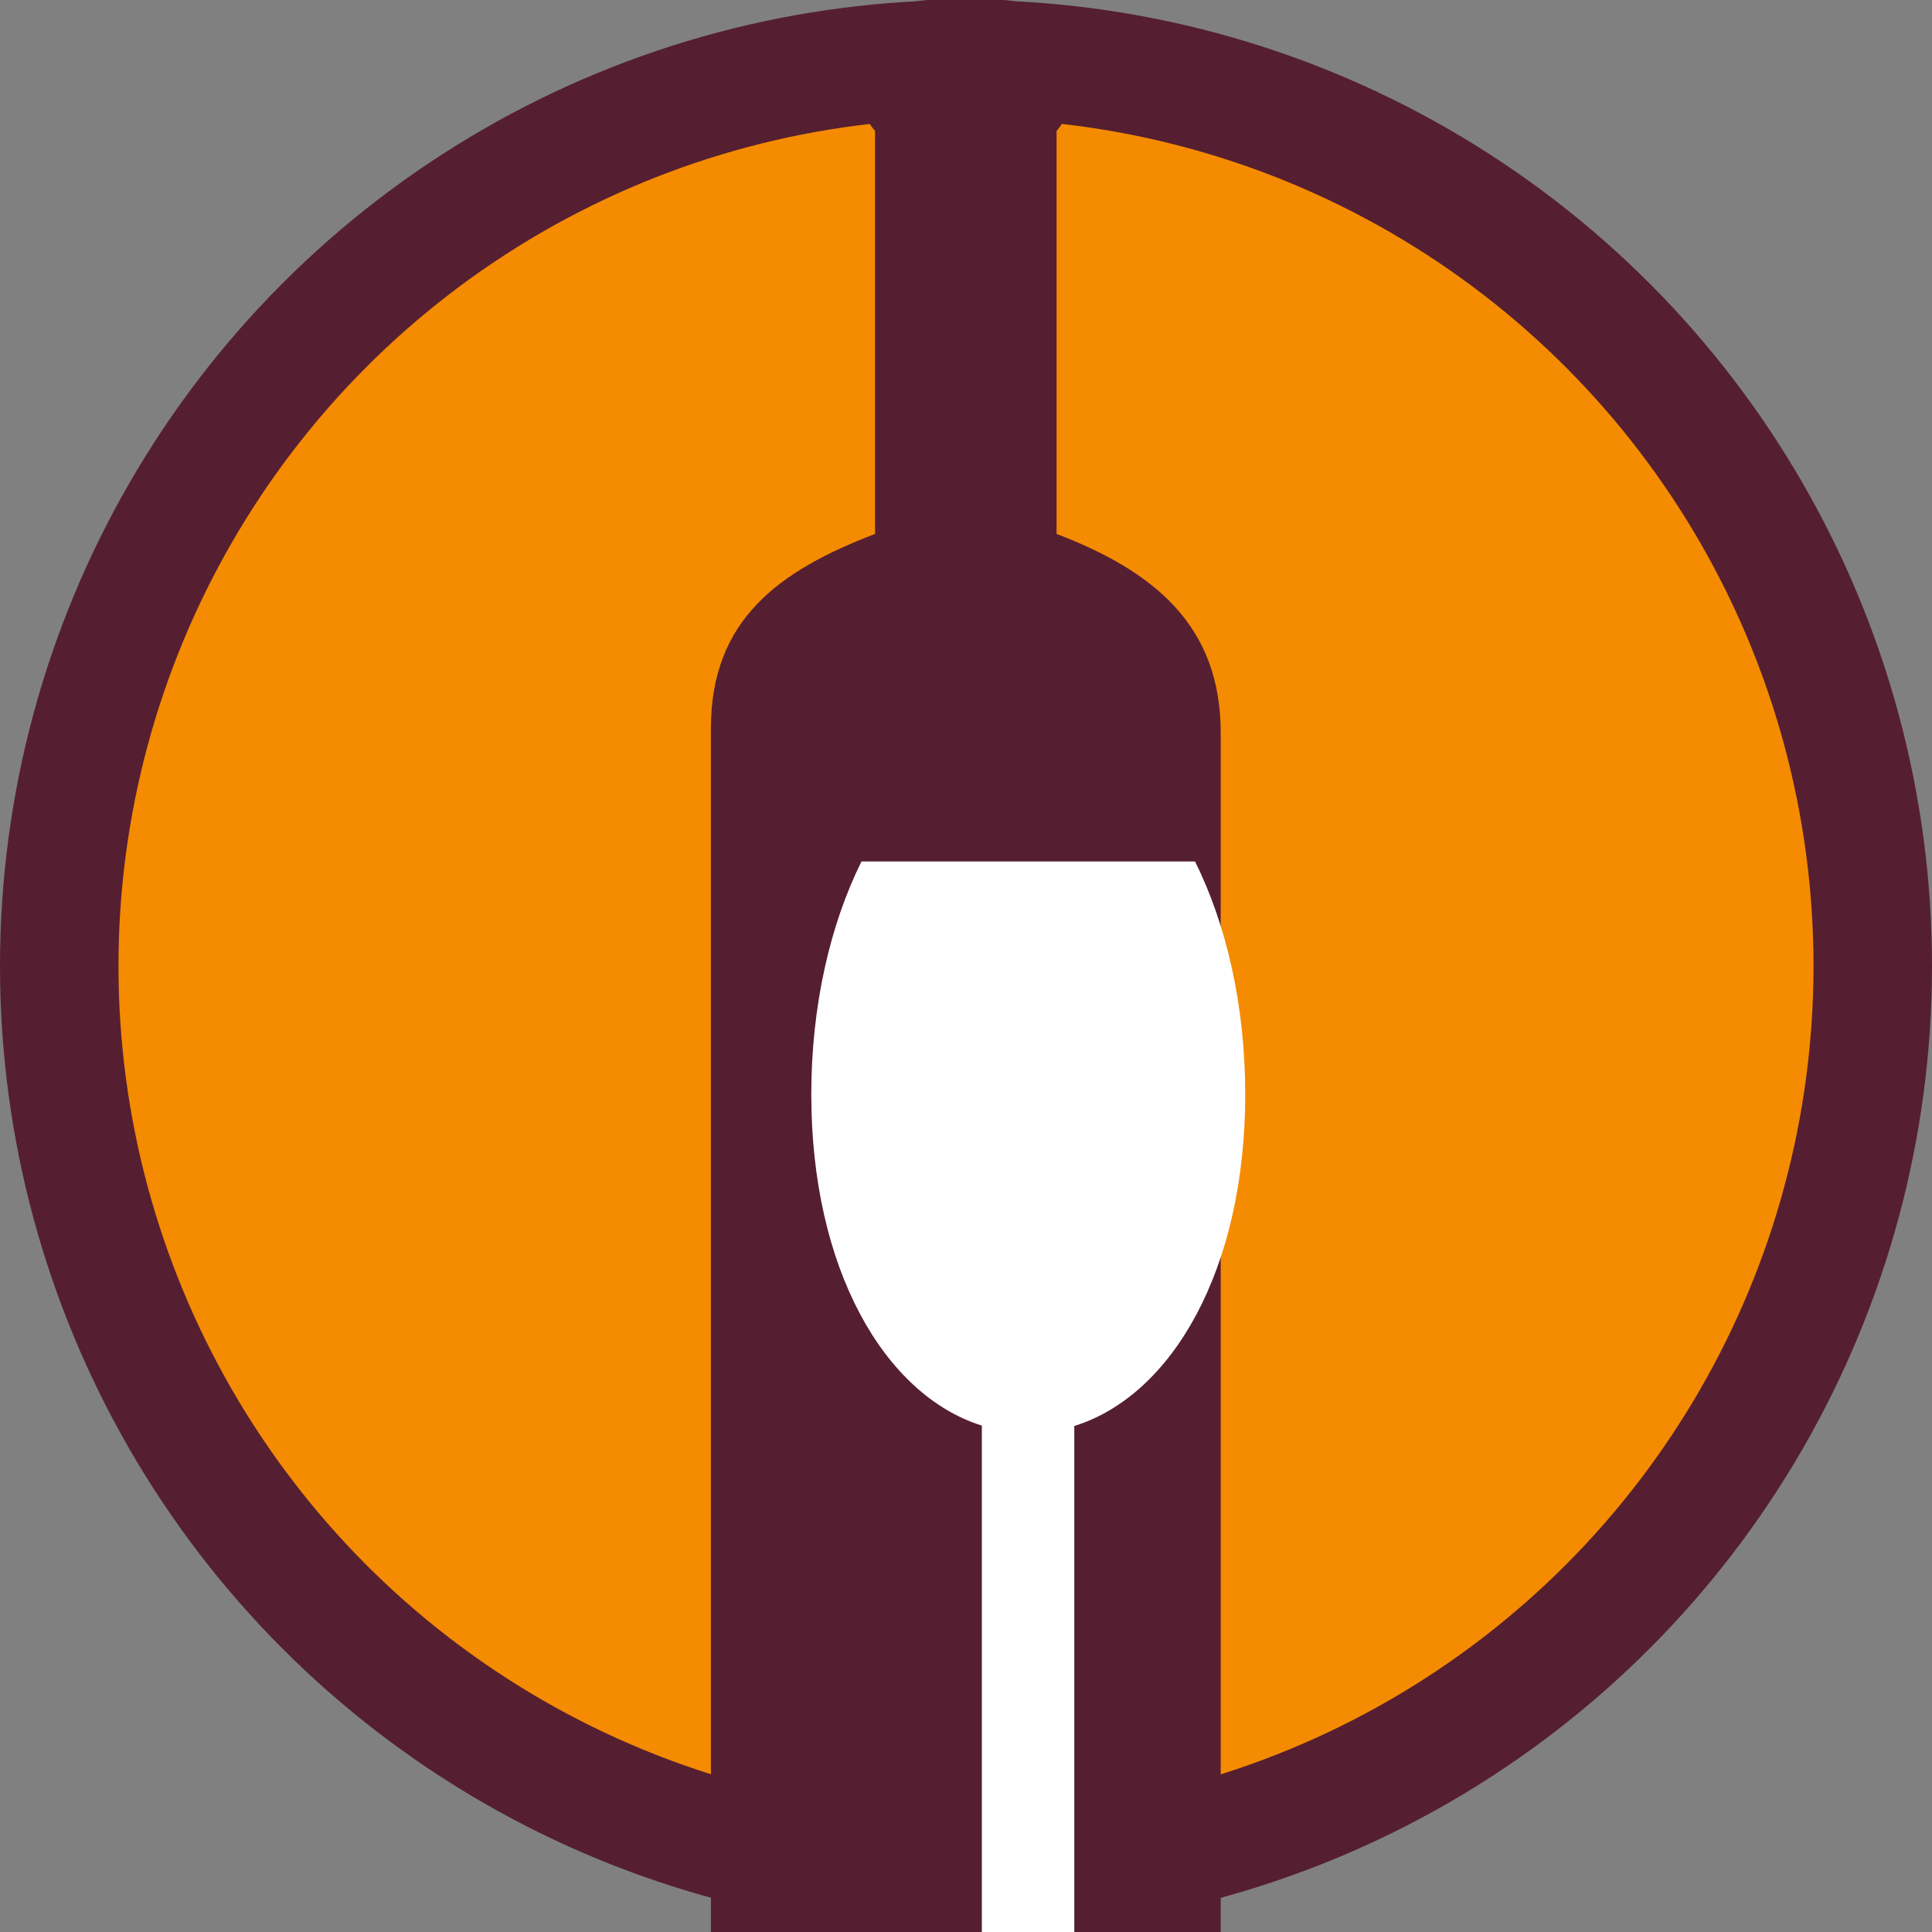
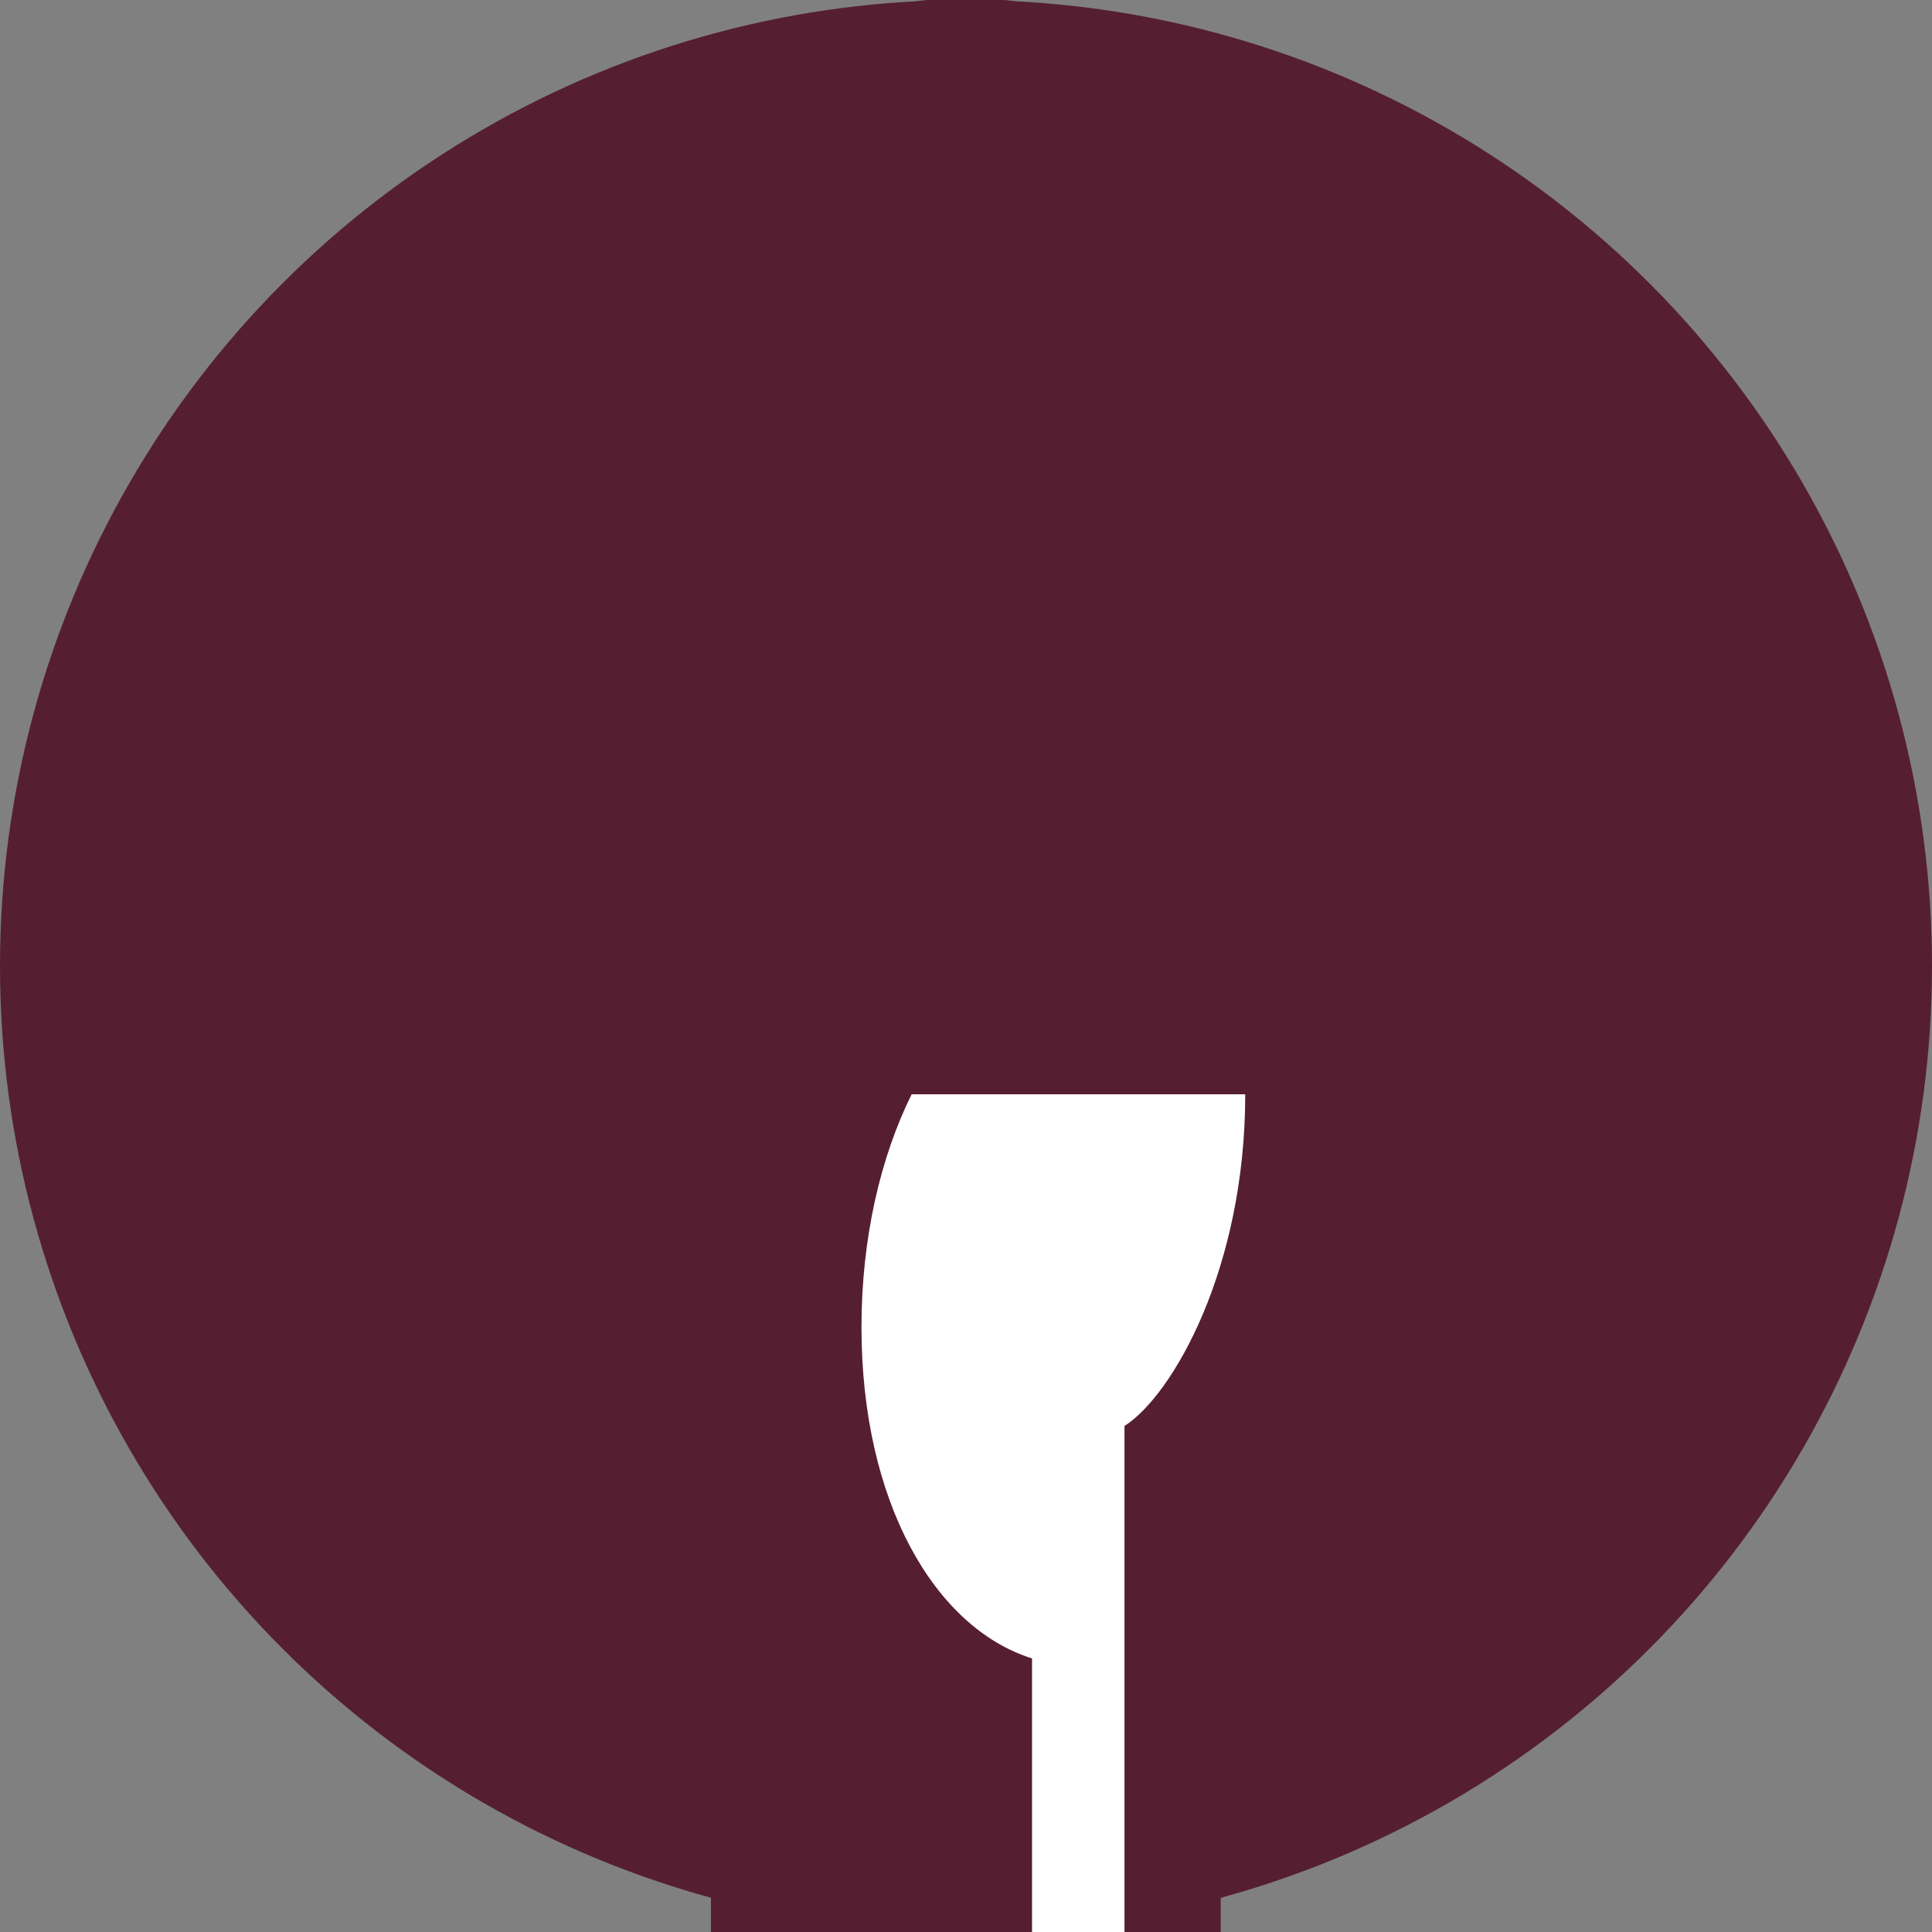
<svg xmlns="http://www.w3.org/2000/svg" id="Livello_1" x="0px" y="0px" viewBox="0 0 512 512" style="enable-background:new 0 0 512 512;" xml:space="preserve">
  <rect x="0" y="0" width="512" height="512" fill="#808080" stroke="none" />
  <style type="text/css">	.st0{fill:#551F31;}	.st1{fill:#F58B01;}	.st2{fill:#FFFFFF;}</style>
  <g>
    <circle class="st0" cx="256" cy="256" r="256" />
-     <circle class="st1" cx="256" cy="256" r="224.6" />
  </g>
  <path class="st0" d="M280,141.5V34.7c3-3.5,4.7-7.9,4.7-12.5v-2.8C284.6,8.7,276,0,265.2,0h-18.5c-10.7,0-19.5,8.7-19.5,19.5v2.7 c0,4.6,1.7,9,4.7,12.5v106.8c-25.4,9.7-43.5,22.7-43.5,51.5V512h135.1V194.4C323.6,165.5,305.4,151.2,280,141.5z" />
-   <path class="st2" d="M330,290c0-23.5-5-45-13.3-61.7h-88.4c-8.3,16.7-13.3,38.3-13.3,61.7c0,46.3,19.4,79.7,45.2,87.8V512h24.5 V377.9C310.7,369.8,330,336.3,330,290z" />
+   <path class="st2" d="M330,290h-88.4c-8.3,16.7-13.3,38.3-13.3,61.7c0,46.3,19.4,79.7,45.2,87.8V512h24.5 V377.9C310.7,369.8,330,336.3,330,290z" />
</svg>